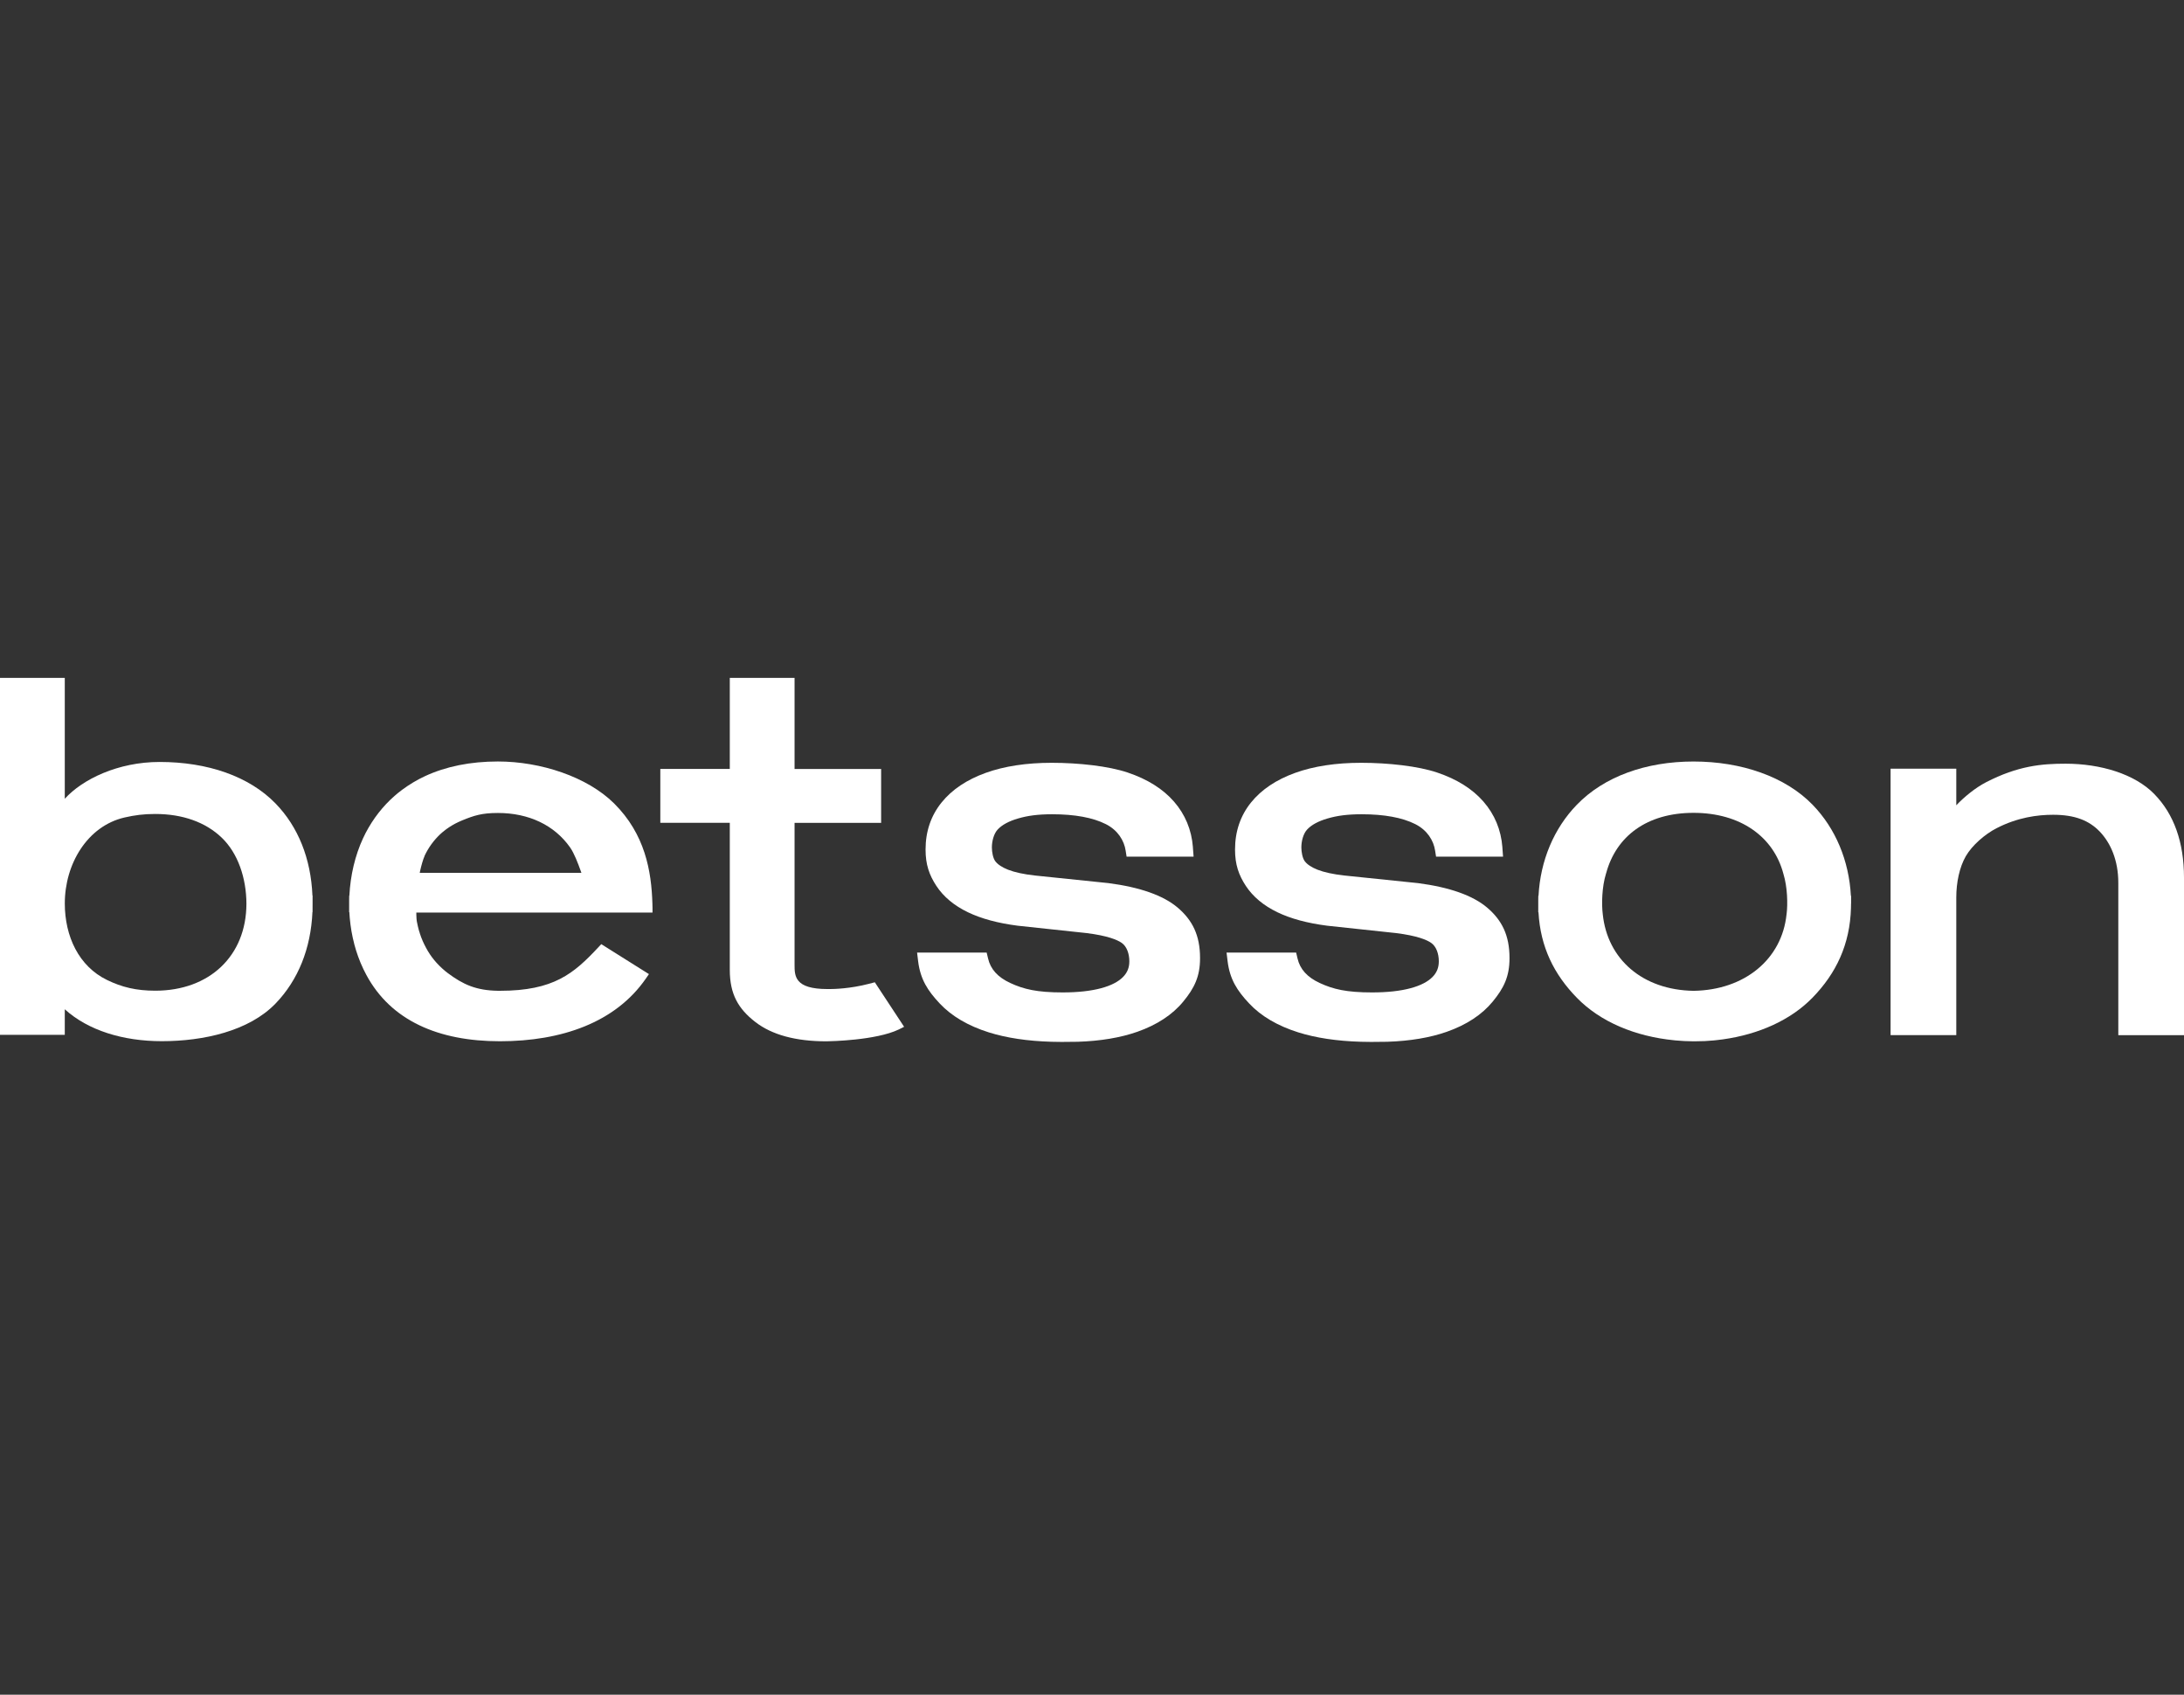
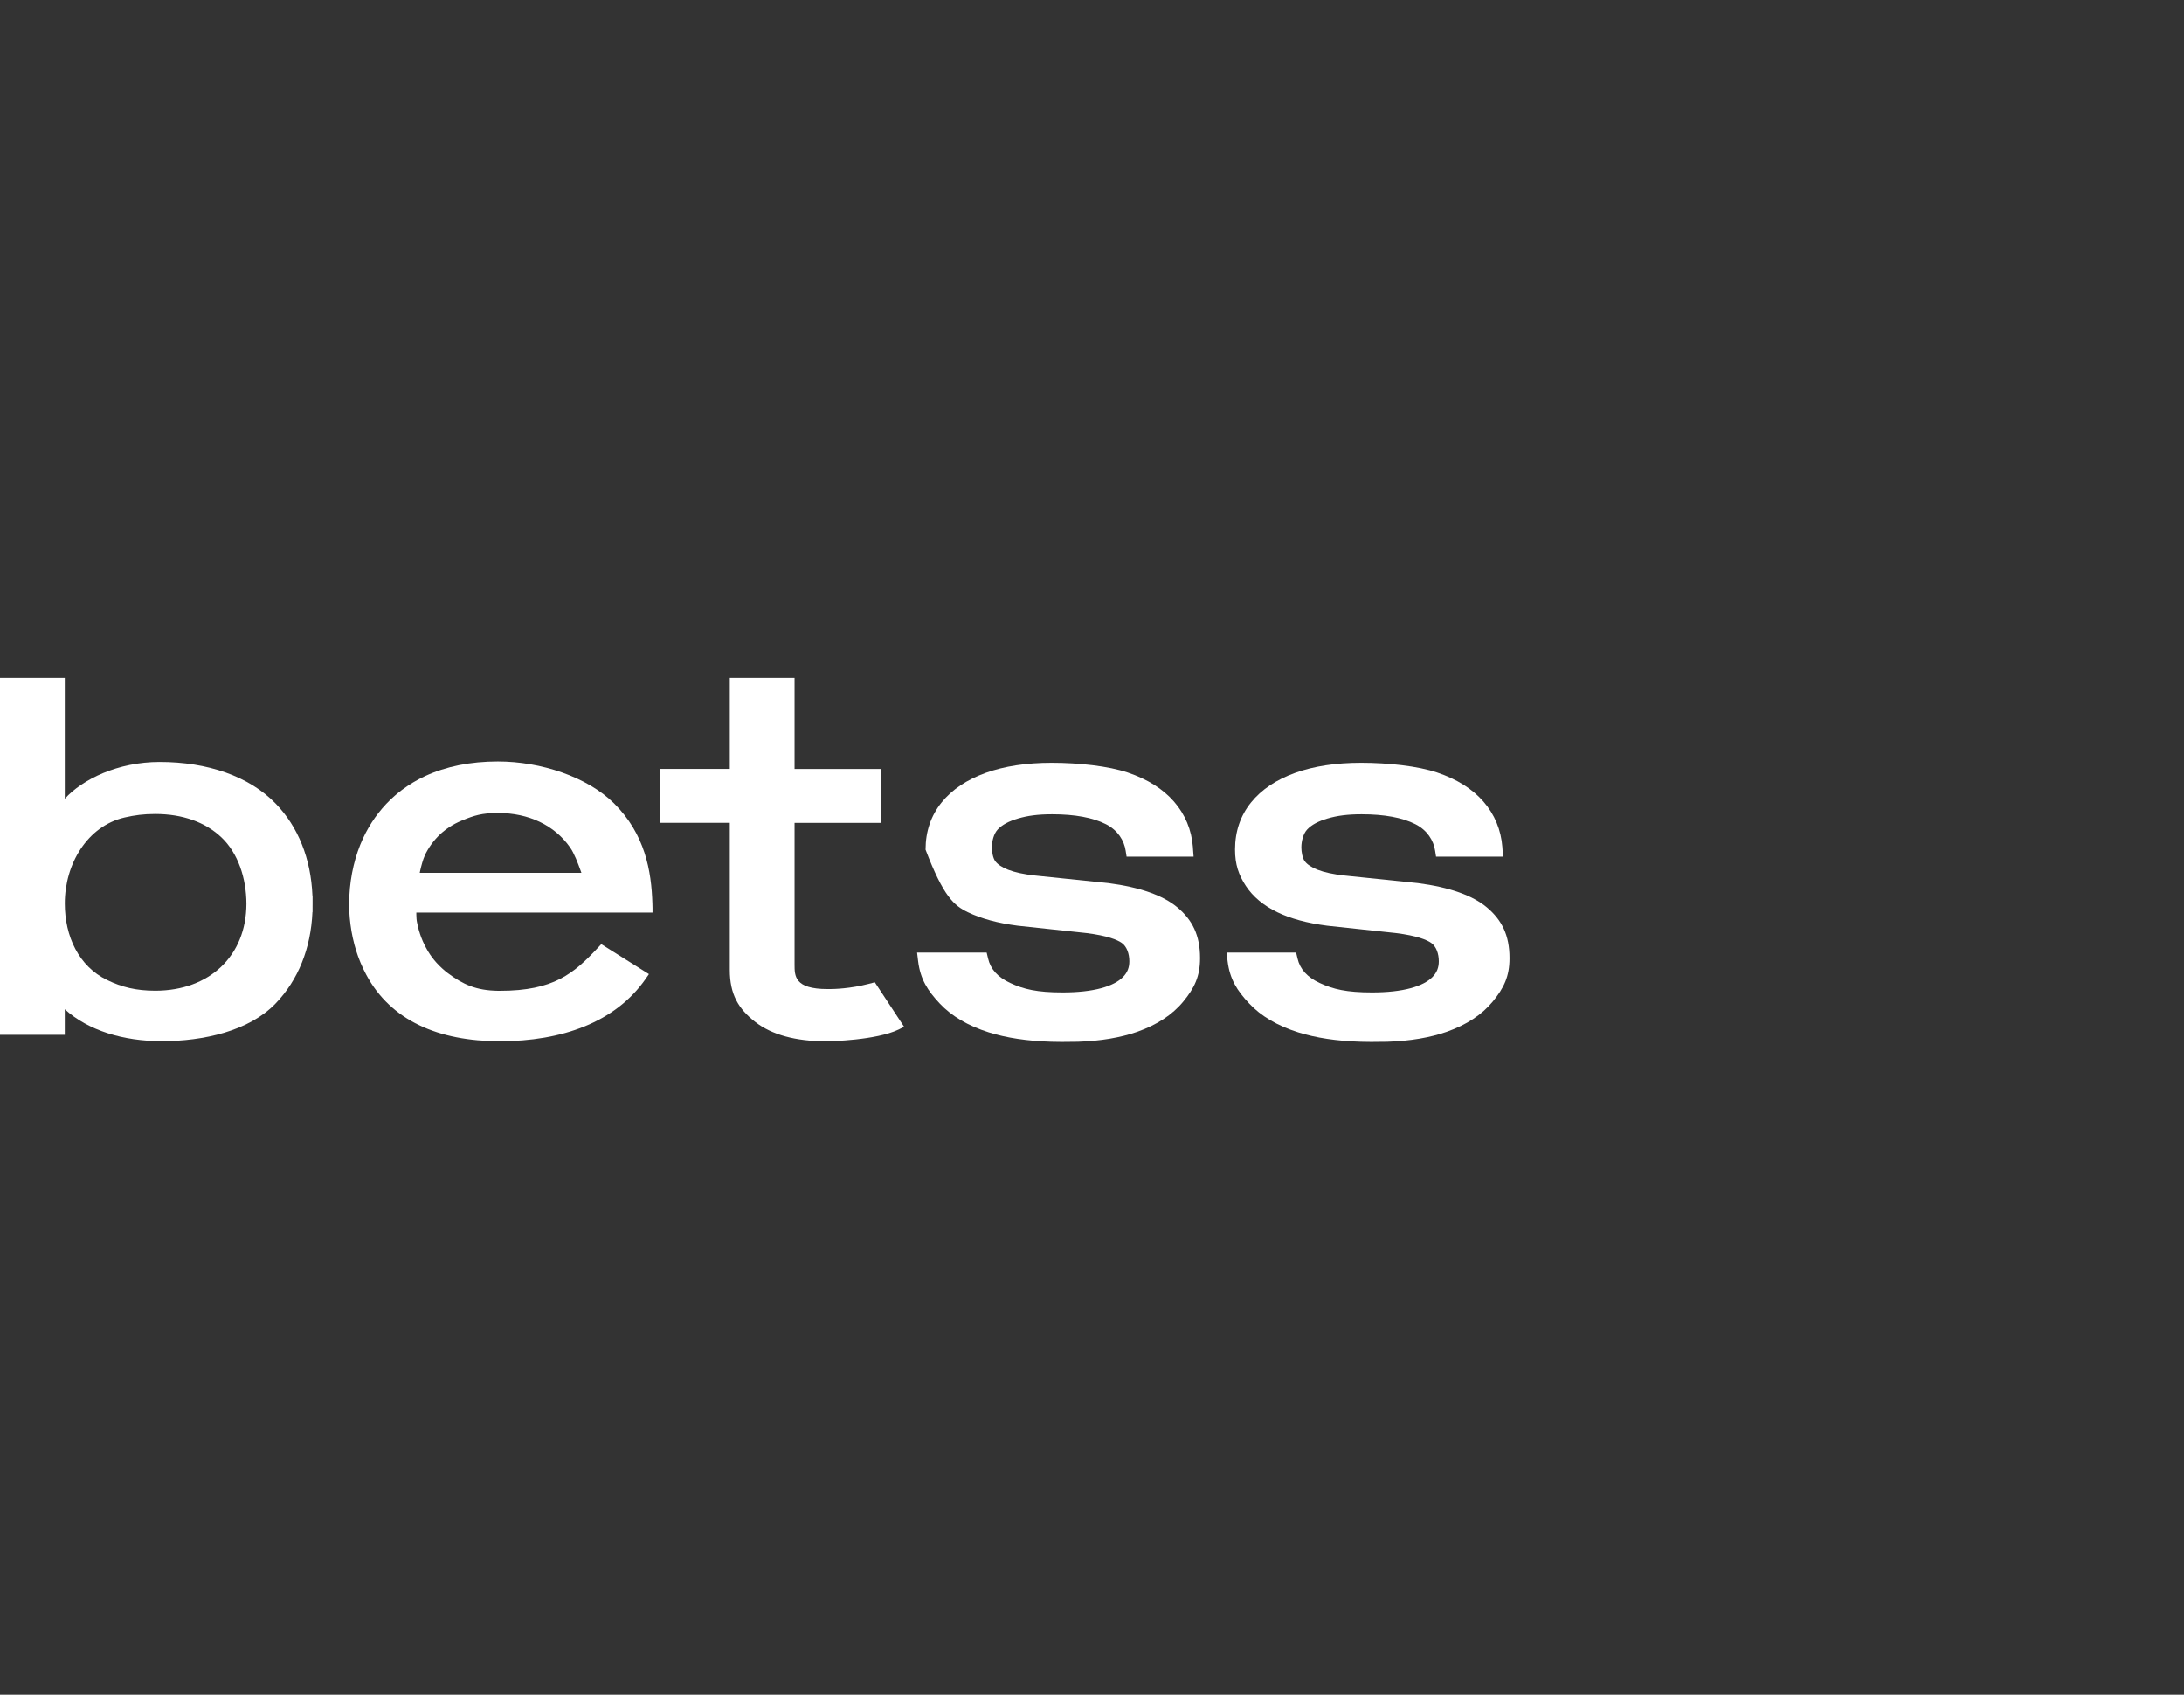
<svg xmlns="http://www.w3.org/2000/svg" width="174" height="135" viewBox="0 0 174 135" fill="none">
  <rect x="0" y="0" width="174" height="135" fill="#333333" stroke="none" />
-   <path d="M95.04 67.481C94.93 66.096 94.421 64.874 93.528 63.85C92.652 62.846 91.415 62.068 89.846 61.541C88.321 61.026 85.936 60.765 83.792 60.765C81.779 60.765 80.013 61.034 78.539 61.564C77.024 62.109 75.841 62.903 75.014 63.927C74.169 64.977 73.74 66.234 73.74 67.665V67.686C73.74 68.864 74.03 69.703 74.603 70.574C75.17 71.434 76.012 72.138 77.111 72.668C78.167 73.178 79.499 73.539 81.073 73.741L86.557 74.328C88.246 74.538 89.014 74.868 89.361 75.106C89.779 75.393 89.974 75.992 89.974 76.568V76.588C89.974 77.08 89.815 77.475 89.476 77.823C89.104 78.204 88.524 78.504 87.746 78.716C86.914 78.942 85.874 79.057 84.657 79.057C82.616 79.057 81.558 78.803 80.48 78.302C79.489 77.841 78.914 77.203 78.719 76.348L78.608 75.884H73.065L73.147 76.568C73.327 78.015 73.905 78.913 74.87 79.94C75.815 80.947 77.127 81.717 78.772 82.237C80.177 82.68 81.853 82.931 83.764 82.987C84.033 82.995 84.305 83 84.583 83C84.844 83 85.625 82.995 85.877 82.987C87.679 82.928 89.268 82.662 90.606 82.194C92.175 81.643 93.41 80.834 94.272 79.784C95.158 78.709 95.608 77.784 95.608 76.338V76.317C95.608 74.502 95.001 73.293 93.81 72.287C92.673 71.329 90.824 70.676 88.313 70.349L82.439 69.742C81.558 69.644 80.842 69.488 80.313 69.281C79.838 69.094 79.499 68.869 79.299 68.61C79.111 68.364 79.024 67.865 79.024 67.517V67.496C79.024 67.015 79.173 66.411 79.491 66.073C79.838 65.704 80.382 65.412 81.104 65.202C81.876 64.977 82.68 64.864 83.83 64.864C85.628 64.864 87.066 65.128 88.1 65.65C89.058 66.132 89.561 66.956 89.682 67.768L89.756 68.239H95.094L95.037 67.486L95.04 67.481Z" fill="white" />
+   <path d="M95.04 67.481C94.93 66.096 94.421 64.874 93.528 63.85C92.652 62.846 91.415 62.068 89.846 61.541C88.321 61.026 85.936 60.765 83.792 60.765C81.779 60.765 80.013 61.034 78.539 61.564C77.024 62.109 75.841 62.903 75.014 63.927C74.169 64.977 73.74 66.234 73.74 67.665V67.686C75.17 71.434 76.012 72.138 77.111 72.668C78.167 73.178 79.499 73.539 81.073 73.741L86.557 74.328C88.246 74.538 89.014 74.868 89.361 75.106C89.779 75.393 89.974 75.992 89.974 76.568V76.588C89.974 77.08 89.815 77.475 89.476 77.823C89.104 78.204 88.524 78.504 87.746 78.716C86.914 78.942 85.874 79.057 84.657 79.057C82.616 79.057 81.558 78.803 80.48 78.302C79.489 77.841 78.914 77.203 78.719 76.348L78.608 75.884H73.065L73.147 76.568C73.327 78.015 73.905 78.913 74.87 79.94C75.815 80.947 77.127 81.717 78.772 82.237C80.177 82.68 81.853 82.931 83.764 82.987C84.033 82.995 84.305 83 84.583 83C84.844 83 85.625 82.995 85.877 82.987C87.679 82.928 89.268 82.662 90.606 82.194C92.175 81.643 93.41 80.834 94.272 79.784C95.158 78.709 95.608 77.784 95.608 76.338V76.317C95.608 74.502 95.001 73.293 93.81 72.287C92.673 71.329 90.824 70.676 88.313 70.349L82.439 69.742C81.558 69.644 80.842 69.488 80.313 69.281C79.838 69.094 79.499 68.869 79.299 68.61C79.111 68.364 79.024 67.865 79.024 67.517V67.496C79.024 67.015 79.173 66.411 79.491 66.073C79.838 65.704 80.382 65.412 81.104 65.202C81.876 64.977 82.68 64.864 83.83 64.864C85.628 64.864 87.066 65.128 88.1 65.65C89.058 66.132 89.561 66.956 89.682 67.768L89.756 68.239H95.094L95.037 67.486L95.04 67.481Z" fill="white" />
  <path d="M119.695 67.481C119.585 66.096 119.077 64.874 118.183 63.85C117.308 62.846 116.07 62.068 114.501 61.541C112.976 61.026 110.591 60.765 108.447 60.765C106.434 60.765 104.668 61.034 103.194 61.564C101.679 62.109 100.496 62.903 99.669 63.927C98.824 64.977 98.396 66.234 98.396 67.665V67.686C98.396 68.864 98.686 69.703 99.258 70.574C99.826 71.434 100.668 72.138 101.767 72.668C102.822 73.178 104.154 73.539 105.728 73.741L111.213 74.328C112.902 74.538 113.67 74.868 114.016 75.106C114.435 75.393 114.63 75.992 114.63 76.568V76.588C114.63 77.08 114.471 77.475 114.132 77.823C113.759 78.204 113.179 78.504 112.401 78.716C111.569 78.942 110.53 79.057 109.313 79.057C107.271 79.057 106.214 78.803 105.135 78.302C104.144 77.841 103.569 77.203 103.374 76.348L103.264 75.884H97.72L97.803 76.568C97.982 78.015 98.56 78.913 99.525 79.94C100.47 80.947 101.782 81.717 103.428 82.237C104.832 82.68 106.509 82.931 108.419 82.987C108.689 82.995 108.961 83 109.238 83C109.5 83 110.28 82.995 110.532 82.987C112.335 82.928 113.924 82.662 115.261 82.194C116.83 81.643 118.065 80.834 118.928 79.784C119.813 78.709 120.263 77.784 120.263 76.338V76.317C120.263 74.502 119.657 73.293 118.466 72.287C117.328 71.329 115.48 70.676 112.969 70.349L107.094 69.742C106.214 69.644 105.497 69.488 104.968 69.281C104.493 69.094 104.154 68.869 103.954 68.61C103.767 68.364 103.68 67.865 103.68 67.517V67.496C103.68 67.015 103.828 66.411 104.147 66.073C104.493 65.704 105.038 65.412 105.759 65.202C106.532 64.977 107.336 64.864 108.486 64.864C110.283 64.864 111.721 65.128 112.756 65.65C113.713 66.132 114.216 66.956 114.337 67.768L114.411 68.239H119.749L119.693 67.486L119.695 67.481Z" fill="white" />
  <path d="M24.904 71.342H24.892C24.768 68.387 23.754 65.855 21.949 64.001C19.847 61.84 16.54 60.698 12.717 60.698C9.4 60.698 6.568 62.078 5.161 63.63V54H0V82.432H5.161V80.399C7.025 82.086 9.803 82.941 12.891 82.941C16.214 82.941 19.834 82.137 21.952 79.943C23.752 78.079 24.766 75.562 24.892 72.653H24.902V72.297L24.904 72.01V71.342ZM12.367 78.919C10.853 78.919 9.713 78.64 8.529 78.066C6.272 76.973 5.163 74.581 5.163 71.969C5.163 68.82 6.963 65.801 9.926 65.12C10.735 64.936 11.441 64.841 12.37 64.841C14.542 64.841 16.373 65.491 17.662 66.726C18.945 67.952 19.628 69.931 19.633 72C19.621 76.138 16.701 78.919 12.37 78.919H12.367Z" fill="white" />
-   <path d="M147.478 71.99V71.36H147.461C147.311 68.556 146.238 65.993 144.42 64.117C142.23 61.856 138.72 60.662 134.928 60.662C131.136 60.662 127.811 61.853 125.629 64.104C123.801 65.988 122.722 68.554 122.574 71.36H122.558L122.553 71.716V72.671H122.571C122.725 75.434 123.803 77.613 125.629 79.484C127.508 81.41 130.284 82.565 133.388 82.869C133.421 82.872 133.455 82.877 133.49 82.88C133.678 82.898 133.868 82.91 134.058 82.921C134.107 82.923 134.153 82.928 134.202 82.931C134.44 82.944 134.682 82.951 134.926 82.951C134.954 82.951 134.98 82.951 135.005 82.951C135.218 82.949 135.606 82.944 135.817 82.933C135.901 82.928 135.983 82.921 136.066 82.915C136.22 82.905 136.374 82.895 136.525 82.882C136.589 82.877 136.648 82.869 136.713 82.862C136.887 82.844 137.059 82.826 137.231 82.8C137.249 82.8 137.265 82.795 137.283 82.793C140.104 82.396 142.649 81.274 144.394 79.484C146.296 77.536 147.388 75.221 147.468 72.325L147.472 72.057V71.995L147.478 71.99ZM142.335 72.82V72.832C141.966 76.417 138.992 78.867 134.931 78.929C130.867 78.867 128.063 76.414 127.693 72.827C127.59 72.005 127.626 70.656 127.945 69.614V69.606L127.95 69.598L127.968 69.54C128.764 66.628 131.19 64.751 134.928 64.751C138.667 64.751 141.308 66.656 142.084 69.611V69.619L142.089 69.627C142.405 70.661 142.441 72.008 142.338 72.822L142.335 72.82Z" fill="white" />
-   <path d="M171.635 63.254C170.066 61.648 167.337 60.836 164.562 60.836C162.69 60.836 160.78 60.995 158.22 62.319C157.37 62.759 156.47 63.499 155.858 64.15V61.233H150.623V82.457H155.858V71.488C155.858 70.29 156.113 69.081 156.616 68.206C157.116 67.338 158.141 66.452 159.052 65.983C160.737 65.112 162.329 64.905 163.573 64.905C165.309 64.905 166.447 65.361 167.3 66.257C168.157 67.161 168.766 68.531 168.766 70.331V82.46H174V69.916C174 67.102 173.204 64.859 171.635 63.256V63.254Z" fill="white" />
  <path d="M69.227 78.371C67.712 78.765 66.423 78.788 66.112 78.788H65.927C63.291 78.788 63.303 77.741 63.303 76.829V65.548H70.2V61.256H63.303V54H58.143V61.254H52.608V65.545H58.143V77.26C58.143 79.203 58.826 80.365 60.174 81.41C61.493 82.434 63.396 82.951 65.83 82.951C65.835 82.951 65.84 82.951 65.85 82.951C66.164 82.946 69.781 82.88 71.604 82.009L72.03 81.794L69.697 78.248L69.227 78.371Z" fill="white" />
  <path d="M33.174 72.694H51.986V72.32C51.986 72.187 51.981 72.062 51.978 71.993C51.899 69.368 51.391 66.447 48.921 63.996C46.779 61.876 43.074 60.66 39.667 60.66C37.48 60.66 35.524 61.054 33.852 61.832C33.208 62.132 32.594 62.501 32.027 62.923C31.806 63.087 31.611 63.246 31.431 63.405C30.969 63.809 30.54 64.265 30.152 64.762C30.057 64.882 29.965 65.007 29.878 65.13C29.511 65.65 29.189 66.203 28.925 66.774C28.291 68.141 27.916 69.719 27.834 71.355H27.821L27.816 71.711V72.666H27.834C27.834 72.697 27.839 72.725 27.839 72.755L27.849 72.909C27.855 72.981 27.857 73.055 27.865 73.127C27.87 73.198 27.878 73.268 27.888 73.339L27.906 73.498C27.911 73.552 27.916 73.606 27.924 73.659C27.934 73.744 27.947 73.828 27.962 73.913L27.983 74.054C27.988 74.097 27.996 74.143 28.003 74.187C28.021 74.294 28.042 74.399 28.065 74.502L28.085 74.604C28.091 74.637 28.098 74.673 28.106 74.709C28.134 74.842 28.168 74.975 28.199 75.093L28.209 75.139C28.216 75.168 28.222 75.198 28.229 75.226C28.265 75.365 28.306 75.503 28.345 75.631L28.355 75.667C28.36 75.687 28.368 75.71 28.376 75.733C28.424 75.889 28.479 76.041 28.517 76.153L28.543 76.225C28.594 76.363 28.648 76.507 28.715 76.668L28.735 76.717C28.797 76.865 28.864 77.011 28.943 77.18L28.951 77.198C29.023 77.352 29.1 77.503 29.184 77.656L29.189 77.666C31.146 81.302 34.925 82.946 39.832 82.946C44.738 82.946 49.033 81.453 51.452 77.958L51.701 77.597L47.904 75.211L47.655 75.477C45.709 77.559 44.112 78.926 39.832 78.926C39.811 78.926 39.788 78.926 39.768 78.926H39.683C37.922 78.901 36.884 78.417 35.688 77.526C35.601 77.459 35.524 77.4 35.444 77.334C35.362 77.264 35.287 77.201 35.213 77.131C35.138 77.062 35.072 76.998 35.008 76.934L34.995 76.921C34.92 76.845 34.859 76.781 34.797 76.714L34.782 76.699C34.71 76.617 34.653 76.553 34.597 76.484L34.584 76.468C34.527 76.399 34.474 76.33 34.422 76.261L34.396 76.225C34.345 76.156 34.299 76.089 34.25 76.017L34.222 75.971C34.176 75.902 34.132 75.836 34.091 75.767L34.06 75.71C34.019 75.641 33.98 75.575 33.944 75.505L33.909 75.436C33.873 75.37 33.839 75.303 33.806 75.237L33.762 75.144L33.755 75.129C33.729 75.073 33.703 75.019 33.678 74.963L33.629 74.842C33.606 74.786 33.583 74.732 33.562 74.678C33.554 74.658 33.549 74.64 33.541 74.622L33.511 74.532L33.508 74.525C33.493 74.479 33.475 74.433 33.459 74.387C33.452 74.366 33.446 74.346 33.441 74.328V74.317L33.405 74.212L33.4 74.197C33.39 74.161 33.377 74.125 33.367 74.089C33.359 74.061 33.352 74.033 33.346 74.005L33.318 73.895C33.308 73.857 33.297 73.821 33.29 73.782C33.282 73.752 33.277 73.718 33.269 73.685L33.244 73.564C33.236 73.529 33.228 73.498 33.223 73.47C33.215 73.426 33.208 73.38 33.2 73.337C33.2 73.337 33.169 73.111 33.169 72.86V72.689L33.174 72.694ZM33.824 68.18C33.975 67.857 34.155 67.55 34.358 67.268C34.412 67.194 34.471 67.115 34.535 67.035C34.64 66.905 34.751 66.777 34.869 66.654C34.984 66.534 35.108 66.416 35.236 66.308C35.318 66.239 35.398 66.172 35.477 66.114C35.513 66.088 35.549 66.06 35.585 66.034C35.875 65.824 36.194 65.637 36.532 65.479C36.628 65.435 36.725 65.392 36.823 65.351C37.778 64.961 38.389 64.762 39.67 64.762C42.132 64.762 44.173 65.735 45.416 67.501C45.747 67.972 46.047 68.769 46.256 69.35C46.279 69.412 46.299 69.473 46.32 69.529H33.441C33.452 69.478 33.464 69.417 33.477 69.35C33.557 68.984 33.708 68.441 33.829 68.185L33.824 68.18Z" fill="white" />
</svg>